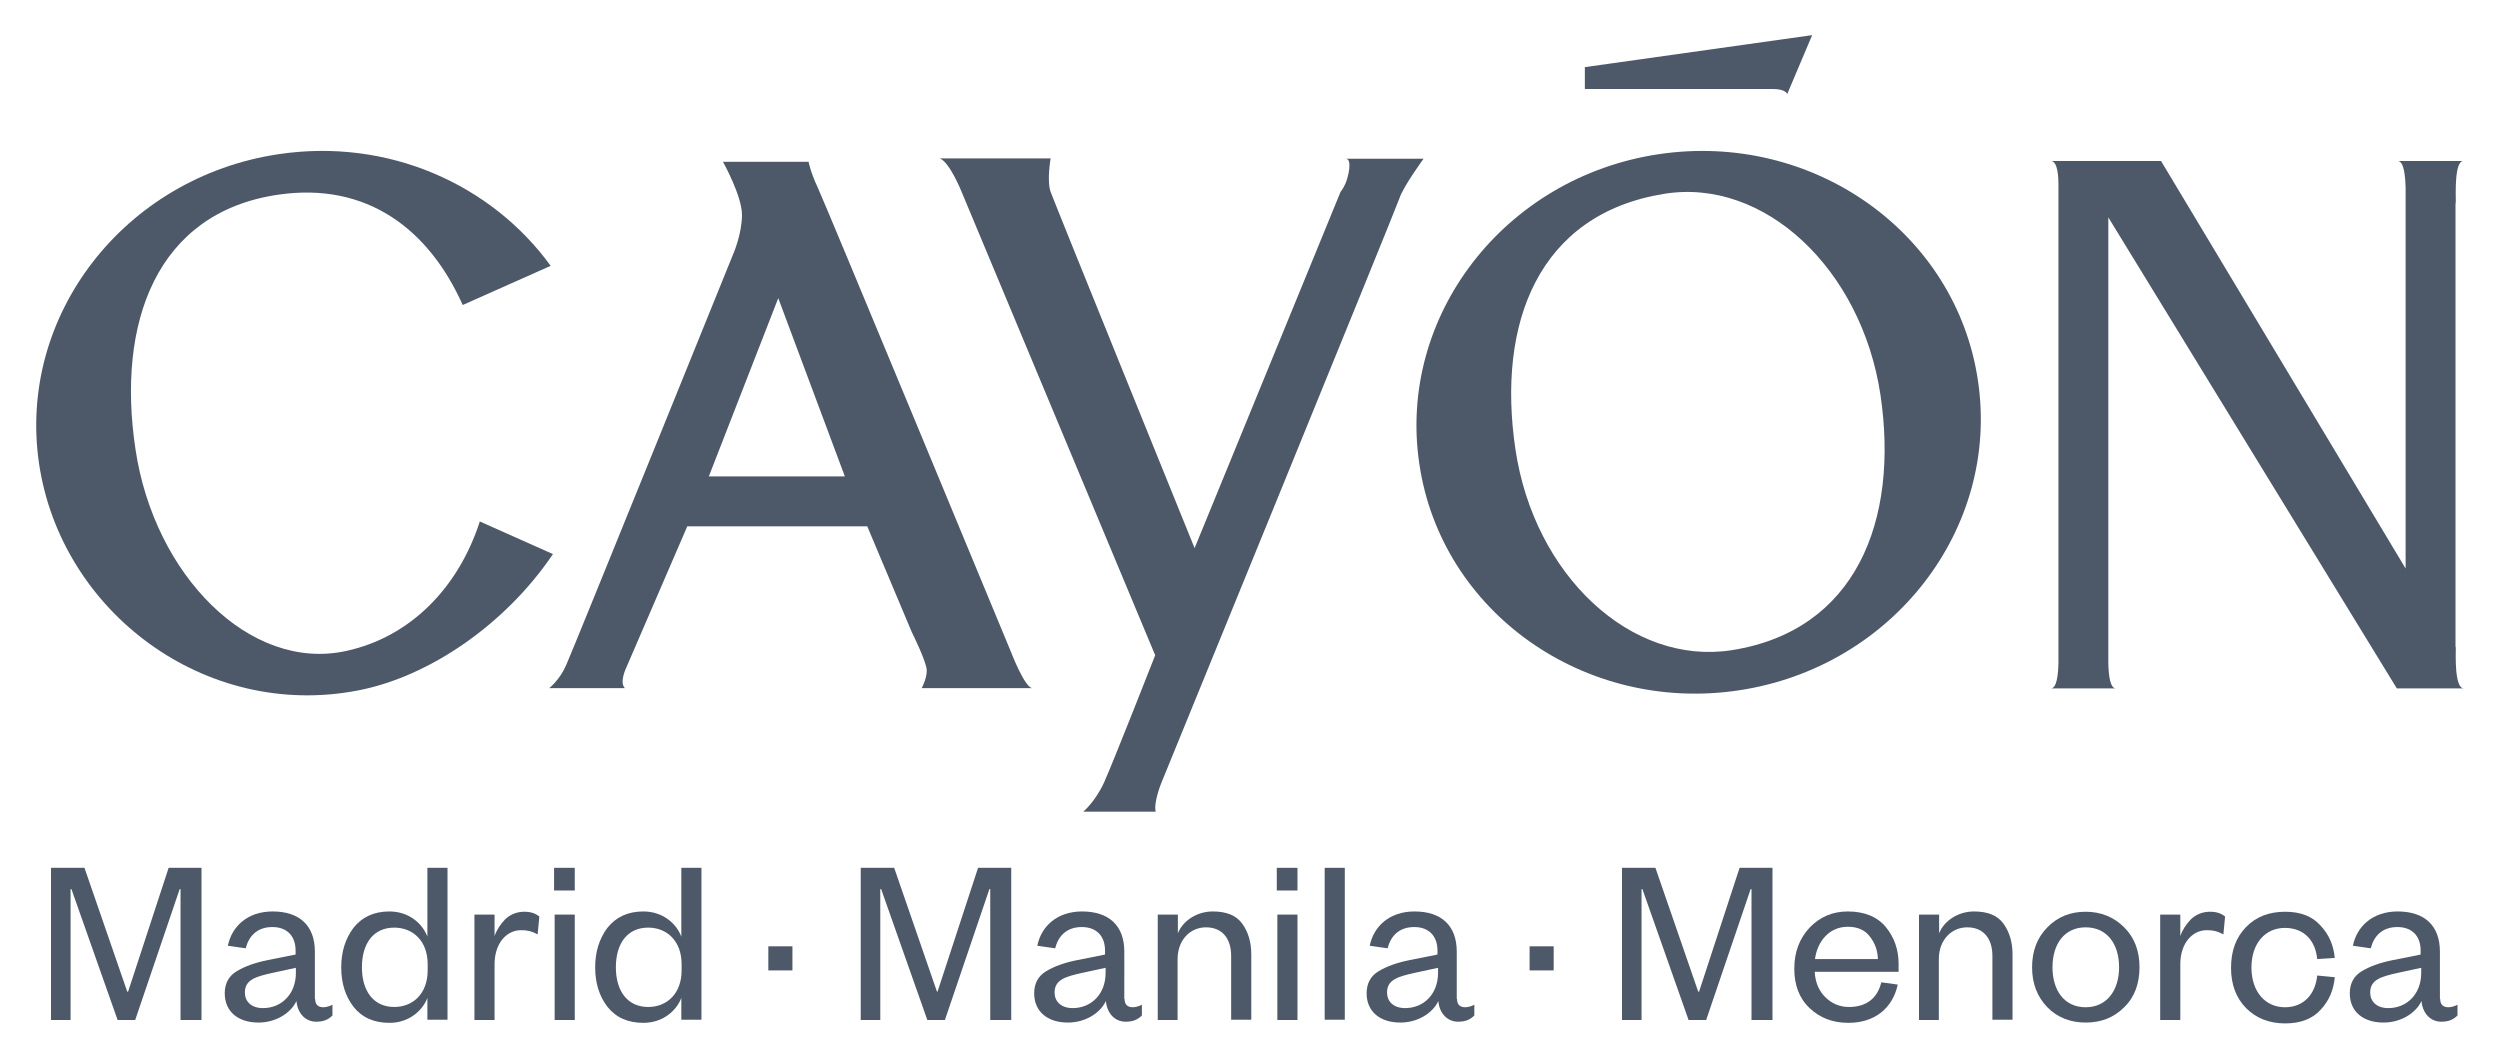
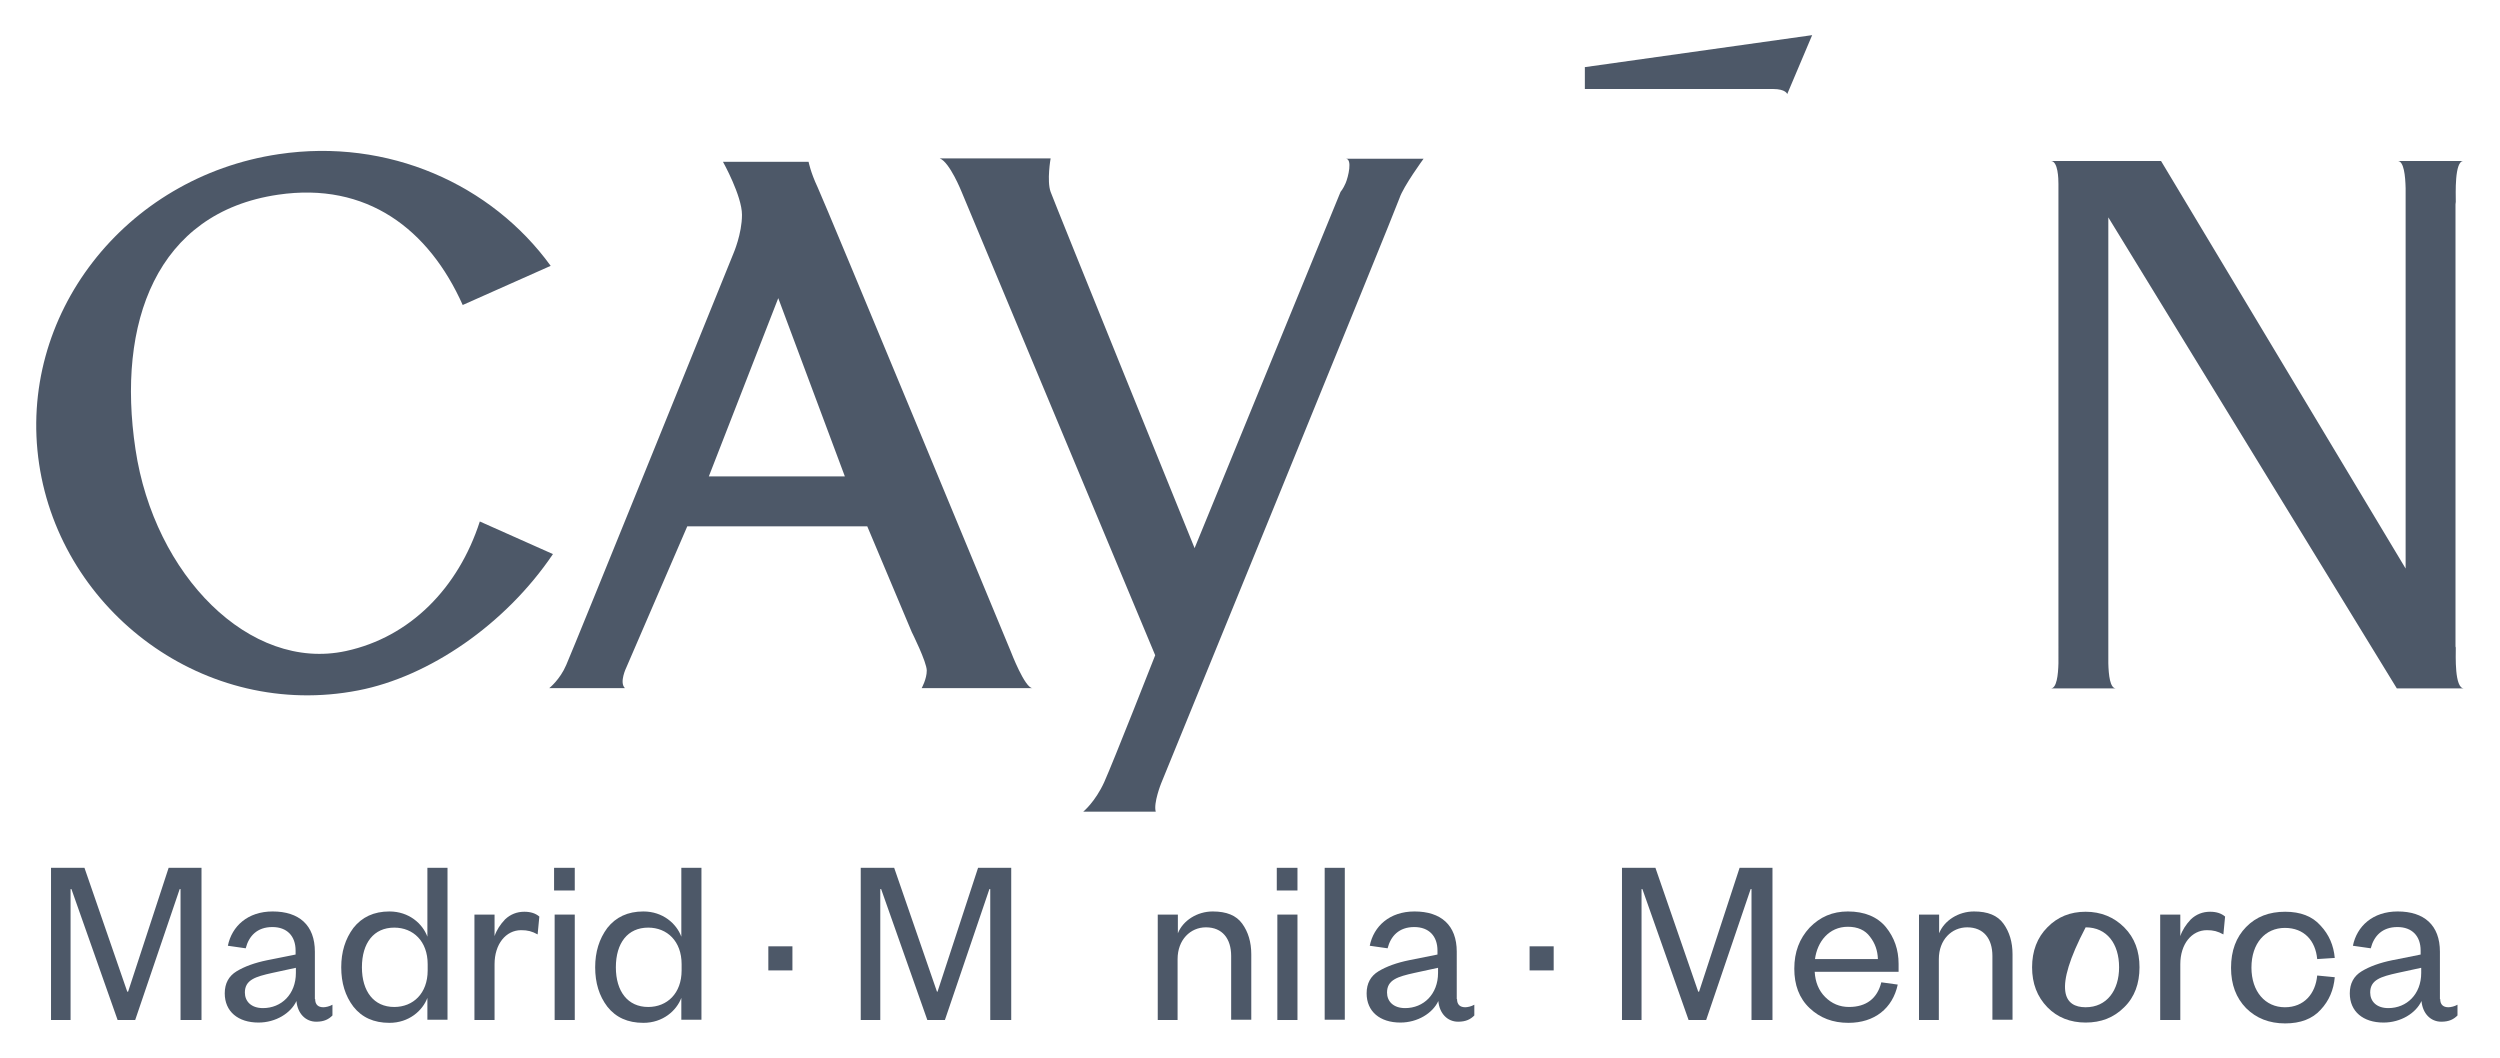
<svg xmlns="http://www.w3.org/2000/svg" xmlns:xlink="http://www.w3.org/1999/xlink" version="1.1" id="Capa_1" x="0px" y="0px" viewBox="0 0 882.1 373.3" style="enable-background:new 0 0 882.1 373.3;" xml:space="preserve">
  <style type="text/css"> .st0{clip-path:url(#SVGID_2_);} .st1{clip-path:url(#SVGID_4_);fill:#4D5868;} .st2{clip-path:url(#SVGID_6_);} .st3{clip-path:url(#SVGID_8_);fill:#4D5868;} </style>
  <g>
    <g>
      <defs>
        <rect id="SVGID_1_" width="882.1" height="373.3" />
      </defs>
      <clipPath id="SVGID_2_">
        <use xlink:href="#SVGID_1_" style="overflow:visible;" />
      </clipPath>
      <g class="st0">
        <defs>
          <rect id="SVGID_3_" width="882.1" height="373.3" />
        </defs>
        <clipPath id="SVGID_4_">
          <use xlink:href="#SVGID_3_" style="overflow:visible;" />
        </clipPath>
-         <path class="st1" d="M697.9,134.3c7.8,52.2-30.1,101.2-84.5,109.3c-54.4,8.1-104.9-27.7-112.6-79.9 c-7.8-52.2,30.1-101.2,84.5-109.3C639.7,46.3,690.2,82.1,697.9,134.3 M587.1,68.4c-44.3,7.2-59,45.6-52.4,90.1 c6.6,44.5,40.8,76.5,76.4,70.9c43.7-6.9,59-45.6,52.4-90.1C656.8,94.9,622.5,62.6,587.1,68.4" />
        <path class="st1" d="M559.1,23.7l80.3-11.3l-8.8,20.8c0,0-0.4-1.8-5.1-1.8h-66.3V23.7z" />
        <path class="st1" d="M331.6,55.9h39.1c0,0-1.4,7.9,0,11.8c1.4,3.9,50.8,125.7,50.8,125.7L473,67.7c0,0,0.9-1,1.8-3.1 c0.9-2.1,2.5-8.6,0-8.6h27.5c0,0-7.1,9.7-8.5,13.9c-1.4,4.2-84.1,206.5-84.1,206.5s-2.8,7-1.9,10h-25.6c0,0,4.2-3.4,7.4-10.4 c3.2-7.1,18-44.8,18-44.8L339.3,67.7C339.3,67.7,335.1,57.2,331.6,55.9" />
        <path class="st1" d="M258.8,89.4c0,0,3-6.9,3-13.6c0-6.7-6.7-18.7-6.7-18.7h30.2c0,0,0.7,3.7,3.2,9 c2.5,5.3,68.2,163.9,68.2,163.9s4.9,12.8,7.6,12.8h-39.1c0,0,1.8-3.2,1.8-6.2c0-3-5.3-13.6-5.3-13.6L306,185.7h-63.5L221,235.5 c0,0-2.6,5.3-0.5,7.3h-26.7c0,0,3.8-3,6-8.2C202.1,229.5,258.8,89.4,258.8,89.4 M250.1,168.1h48l-23.5-62.9L250.1,168.1z" />
        <path class="st1" d="M866.5,228.5c0-0.1-0.1-0.3-0.1-0.4V72.1c0-0.3,0.1-0.6,0.1-0.9c0-2.8-0.5-14.4,2.7-14.4h-2.9h-8.2h-1.1 h-8.3H846c2.2,0,2.7,5.3,2.8,9.6v3.8c0,0.4,0,0.7,0,1c0,0,0,0,0,0.1v129.3L762.5,56.8h-18.6h-17.6h-2.7c2.6,0,2.7,6.4,2.7,8.1 v11.4V234c-0.1,4.1-0.6,8.9-2.7,8.9h2.7h8.2h1.2h8.2h2.7c-2.1,0-2.6-4.7-2.7-8.9V76.7l101.8,166.2h3.2h3.3h5h9.4h2.8 C866,242.9,866.5,231.3,866.5,228.5" />
        <path class="st1" d="M169.3,184c-7.6,23.5-24.6,40.8-47.2,45.7c-34,7.4-67.7-26.8-74.3-71.2C41.1,114,55.1,75,98.1,68.7 c31.3-4.6,53.2,12.1,65.2,39l0-0.1l31-13.8c-20.8-28.7-57.3-45.2-96-39.4c-54.4,8.1-92.3,57-84.5,109.3 c7.8,52.2,58.6,90.4,112.6,79.9c24.9-4.8,51.9-23.2,68.7-48.1L169.3,184L169.3,184z" />
        <polygon class="st1" points="41.5,359.9 25.2,313.7 24.9,313.7 24.9,359.9 18,359.9 18,306.2 29.8,306.2 44.9,349.9 45.2,349.9 59.5,306.2 71.1,306.2 71.1,359.9 63.7,359.9 63.7,313.7 63.4,313.7 47.7,359.9 " />
        <path class="st1" d="M111.2,352.5c0,2,1.1,2.9,2.9,2.9c0.8,0,2.2-0.3,3.2-0.9v3.8c-1.3,1.3-2.9,2.2-5.7,2.2c-3.8,0-6.6-2.9-7-7.3 c-2,4.3-7.3,7.6-13.4,7.6c-7.2,0-11.9-3.9-11.9-10.3c0-3.5,1.4-6.1,4.2-7.8c2.8-1.7,6.4-3,10.8-3.9l10-2v-1.4 c0-5.1-3-8.3-8.2-8.3c-5.4,0-8.3,3.2-9.4,7.5l-6.3-0.9c1.4-6.9,7-12.1,15.8-12.1c9.3,0,14.9,4.8,14.9,14.2V352.5z M104.3,341.5 l-8.3,1.8c-5.8,1.3-9.6,2.4-9.6,6.9c0,3.1,2.2,5.5,6.4,5.5c6.5,0,11.6-4.9,11.6-12.4V341.5z" />
        <path class="st1" d="M150.8,352.1c-1.7,4.5-6.5,8.8-13.4,8.8c-5.5,0-9.7-1.9-12.7-5.7c-2.9-3.8-4.3-8.4-4.3-13.9 c0-5.4,1.4-10,4.3-13.9c3-3.8,7.2-5.8,12.7-5.8c6.9,0,11.7,4.3,13.4,8.9v-24.3h7.1v53.6h-7.1V352.1z M150.9,340.2 c0-8.1-5.1-12.9-11.8-12.9c-7.2,0-11.4,5.4-11.4,14c0,8.5,4.2,14,11.4,14c6.7,0,11.8-4.8,11.8-12.9V340.2z" />
        <path class="st1" d="M189.7,329.7c-2-1.1-3.5-1.5-5.8-1.5c-5.4,0-9.4,4.9-9.4,12v19.7h-7.1v-37.2h7.1v7.6c0.7-2.1,2-4.1,3.7-5.9 c1.9-1.8,4.2-2.7,6.8-2.7c2.3,0,4,0.6,5.3,1.7L189.7,329.7z" />
        <path class="st1" d="M195.5,306.2h7.3v8h-7.3V306.2z M202.8,359.9h-7.1v-37.2h7.1V359.9z" />
        <path class="st1" d="M240.4,352.1c-1.7,4.5-6.5,8.8-13.4,8.8c-5.5,0-9.7-1.9-12.7-5.7c-2.9-3.8-4.3-8.4-4.3-13.9 c0-5.4,1.4-10,4.3-13.9c3-3.8,7.2-5.8,12.7-5.8c6.9,0,11.7,4.3,13.4,8.9v-24.3h7.1v53.6h-7.1V352.1z M240.5,340.2 c0-8.1-5.1-12.9-11.8-12.9c-7.2,0-11.4,5.4-11.4,14c0,8.5,4.2,14,11.4,14c6.7,0,11.8-4.8,11.8-12.9V340.2z" />
        <rect x="271.1" y="333.9" class="st1" width="8.5" height="8.5" />
        <polygon class="st1" points="327.2,359.9 310.9,313.7 310.6,313.7 310.6,359.9 303.7,359.9 303.7,306.2 315.5,306.2 330.6,349.9 330.8,349.9 345.1,306.2 356.8,306.2 356.8,359.9 349.4,359.9 349.4,313.7 349.1,313.7 333.4,359.9 " />
-         <path class="st1" d="M396.8,352.5c0,2,1.1,2.9,2.9,2.9c0.8,0,2.2-0.3,3.2-0.9v3.8c-1.3,1.3-2.9,2.2-5.7,2.2c-3.8,0-6.6-2.9-7-7.3 c-2,4.3-7.3,7.6-13.4,7.6c-7.2,0-11.9-3.9-11.9-10.3c0-3.5,1.4-6.1,4.2-7.8c2.8-1.7,6.4-3,10.8-3.9l10-2v-1.4 c0-5.1-3-8.3-8.2-8.3c-5.4,0-8.3,3.2-9.4,7.5l-6.3-0.9c1.4-6.9,7-12.1,15.8-12.1c9.3,0,14.9,4.8,14.9,14.2V352.5z M390,341.5 l-8.3,1.8c-5.8,1.3-9.6,2.4-9.6,6.9c0,3.1,2.2,5.5,6.4,5.5c6.5,0,11.6-4.9,11.6-12.4V341.5z" />
        <path class="st1" d="M415.6,359.9h-7.1v-37.2h7.1v6.6c1.8-4.5,6.8-7.7,12.3-7.7c4.9,0,8.3,1.4,10.4,4.3c2.1,2.9,3.2,6.5,3.2,10.8 v23.1h-7.1v-22.5c0-6.1-3.1-10.1-8.9-10.1c-5.5,0-10,4.4-10,11.2V359.9z" />
        <path class="st1" d="M450.5,306.2h7.3v8h-7.3V306.2z M457.8,359.9h-7.1v-37.2h7.1V359.9z" />
        <rect x="467.4" y="306.2" class="st1" width="7.1" height="53.6" />
        <path class="st1" d="M514.1,352.5c0,2,1.1,2.9,2.9,2.9c0.8,0,2.2-0.3,3.2-0.9v3.8c-1.3,1.3-2.9,2.2-5.7,2.2c-3.8,0-6.6-2.9-7-7.3 c-2,4.3-7.3,7.6-13.4,7.6c-7.2,0-11.9-3.9-11.9-10.3c0-3.5,1.4-6.1,4.2-7.8c2.8-1.7,6.4-3,10.8-3.9l10-2v-1.4 c0-5.1-3-8.3-8.2-8.3c-5.4,0-8.3,3.2-9.4,7.5l-6.3-0.9c1.4-6.9,7-12.1,15.8-12.1c9.3,0,14.9,4.8,14.9,14.2V352.5z M507.3,341.5 l-8.3,1.8c-5.8,1.3-9.6,2.4-9.6,6.9c0,3.1,2.2,5.5,6.4,5.5c6.5,0,11.6-4.9,11.6-12.4V341.5z" />
        <rect x="539.7" y="333.9" class="st1" width="8.5" height="8.5" />
        <polygon class="st1" points="595.8,359.9 579.5,313.7 579.2,313.7 579.2,359.9 572.3,359.9 572.3,306.2 584.1,306.2 599.2,349.9 599.5,349.9 613.8,306.2 625.4,306.2 625.4,359.9 618,359.9 618,313.7 617.7,313.7 602,359.9 " />
        <path class="st1" d="M669.6,347.4c-1.8,8.4-8.2,13.5-17.4,13.5c-5.5,0-10-1.7-13.7-5.2s-5.4-8.2-5.4-13.9 c0-5.9,1.8-10.6,5.4-14.5c3.7-3.8,8.1-5.7,13.5-5.7c5.9,0,10.4,1.9,13.4,5.5c3,3.7,4.5,8,4.5,13v2.8h-29.6 c0.2,3.6,1.4,6.6,3.7,8.9c2.3,2.3,5.1,3.5,8.4,3.5c6.1,0,10-3,11.4-8.7L669.6,347.4z M662.6,338.4c-0.1-3-1-5.6-2.8-7.9 c-1.7-2.3-4.3-3.5-7.8-3.5c-6.7,0-10.8,5.3-11.6,11.4H662.6z" />
        <path class="st1" d="M684.2,359.9h-7.1v-37.2h7.1v6.6c1.8-4.5,6.8-7.7,12.3-7.7c4.9,0,8.3,1.4,10.4,4.3c2.1,2.9,3.2,6.5,3.2,10.8 v23.1h-7.1v-22.5c0-6.1-3.1-10.1-8.9-10.1c-5.5,0-10,4.4-10,11.2V359.9z" />
-         <path class="st1" d="M749.5,355.4c-3.7,3.7-8.2,5.4-13.6,5.4c-5.4,0-10-1.8-13.5-5.4c-3.6-3.7-5.4-8.4-5.4-14.1 s1.8-10.5,5.4-14.1c3.6-3.7,8.1-5.5,13.5-5.5c5.4,0,10,1.9,13.6,5.5c3.7,3.7,5.4,8.4,5.4,14.1S753.2,351.8,749.5,355.4 M735.9,355.4c7.5,0,11.8-6,11.8-14.1c0-8.3-4.3-14.1-11.8-14.1c-7.5,0-11.7,5.9-11.7,14.1C724.2,349.5,728.4,355.4,735.9,355.4" />
+         <path class="st1" d="M749.5,355.4c-3.7,3.7-8.2,5.4-13.6,5.4c-5.4,0-10-1.8-13.5-5.4c-3.6-3.7-5.4-8.4-5.4-14.1 s1.8-10.5,5.4-14.1c3.6-3.7,8.1-5.5,13.5-5.5c5.4,0,10,1.9,13.6,5.5c3.7,3.7,5.4,8.4,5.4,14.1S753.2,351.8,749.5,355.4 M735.9,355.4c7.5,0,11.8-6,11.8-14.1c0-8.3-4.3-14.1-11.8-14.1C724.2,349.5,728.4,355.4,735.9,355.4" />
        <path class="st1" d="M784.5,329.7c-2-1.1-3.5-1.5-5.8-1.5c-5.4,0-9.4,4.9-9.4,12v19.7h-7.1v-37.2h7.1v7.6c0.7-2.1,2-4.1,3.7-5.9 c1.9-1.8,4.2-2.7,6.8-2.7c2.3,0,4,0.6,5.3,1.7L784.5,329.7z" />
        <path class="st1" d="M792.5,327.1c3.6-3.7,8.2-5.4,13.8-5.4c5.4,0,9.6,1.6,12.5,4.9c3,3.2,4.6,7,5,11.4l-6.2,0.4 c-0.6-6.5-4.6-11-11.4-11c-6.9,0-11.8,5.4-11.8,14c0,8.5,4.9,14,11.8,14c6.8,0,10.8-4.8,11.4-11.2l6.2,0.6c-0.4,4.5-2,8.3-5,11.5 c-2.9,3.2-7.1,4.8-12.5,4.8c-5.6,0-10.2-1.8-13.8-5.4c-3.5-3.6-5.3-8.3-5.3-14.2C787.2,335.4,789,330.7,792.5,327.1" />
        <path class="st1" d="M861,352.5c0,2,1.1,2.9,2.9,2.9c0.8,0,2.2-0.3,3.2-0.9v3.8c-1.3,1.3-2.9,2.2-5.7,2.2c-3.8,0-6.6-2.9-7-7.3 c-2,4.3-7.3,7.6-13.4,7.6c-7.2,0-11.9-3.9-11.9-10.3c0-3.5,1.4-6.1,4.2-7.8c2.8-1.7,6.4-3,10.8-3.9l10-2v-1.4 c0-5.1-3-8.3-8.2-8.3c-5.4,0-8.3,3.2-9.4,7.5l-6.3-0.9c1.4-6.9,7-12.1,15.8-12.1c9.3,0,14.9,4.8,14.9,14.2V352.5z M854.2,341.5 l-8.3,1.8c-5.8,1.3-9.6,2.4-9.6,6.9c0,3.1,2.2,5.5,6.4,5.5c6.5,0,11.6-4.9,11.6-12.4V341.5z" />
      </g>
    </g>
  </g>
</svg>